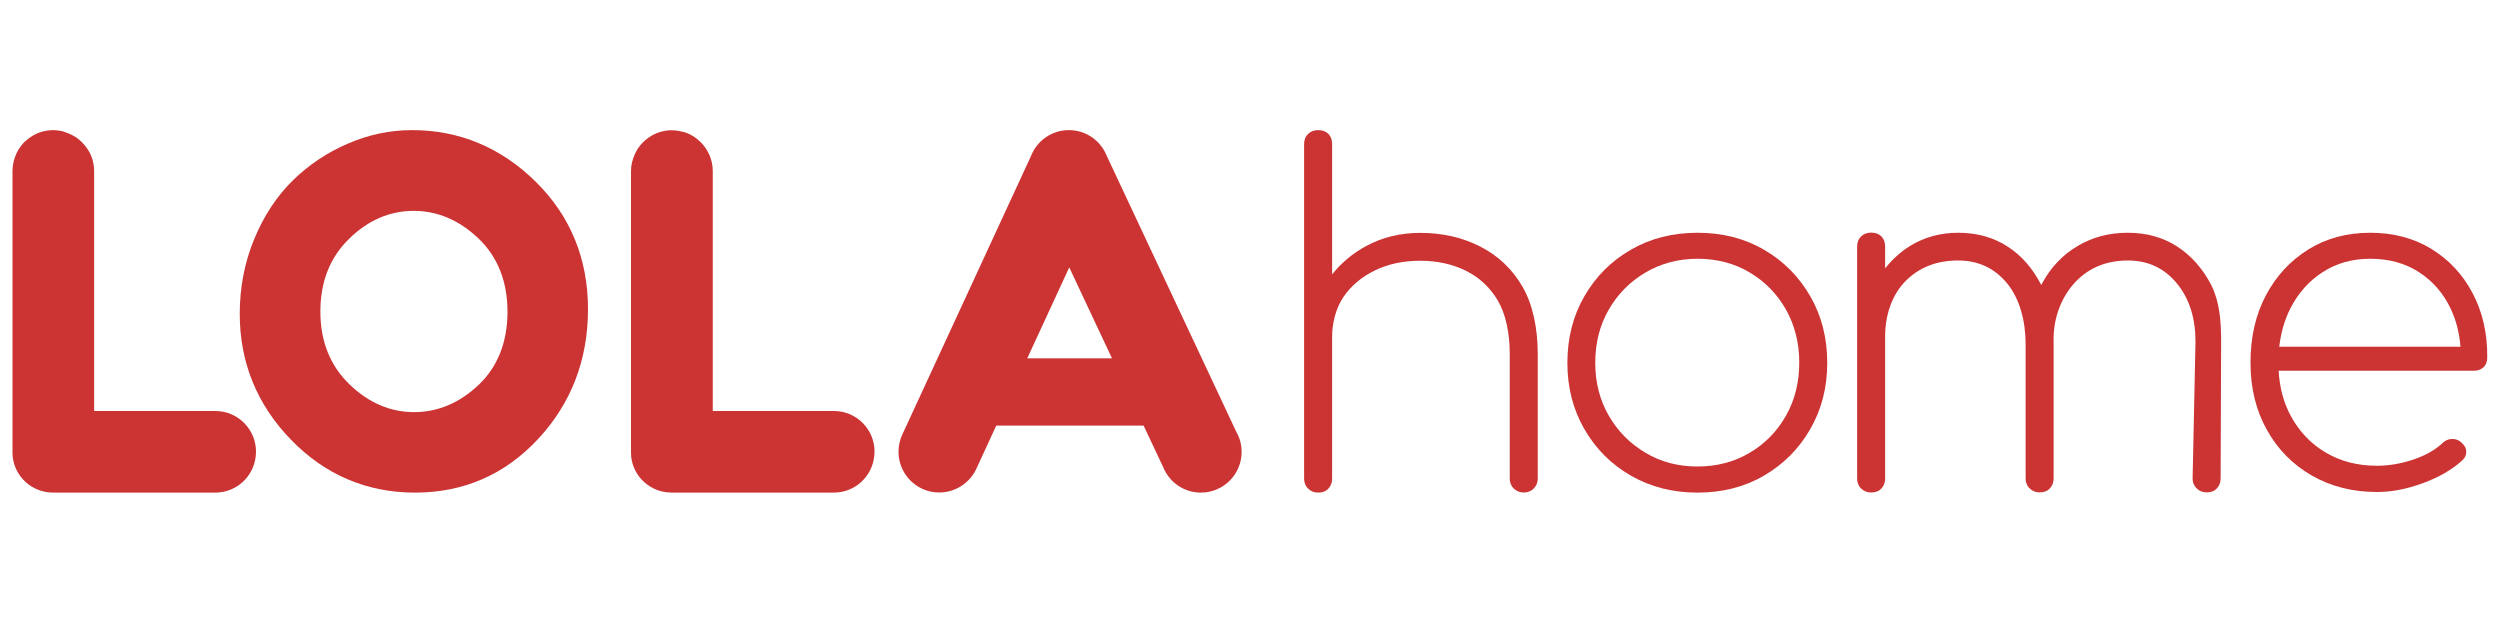
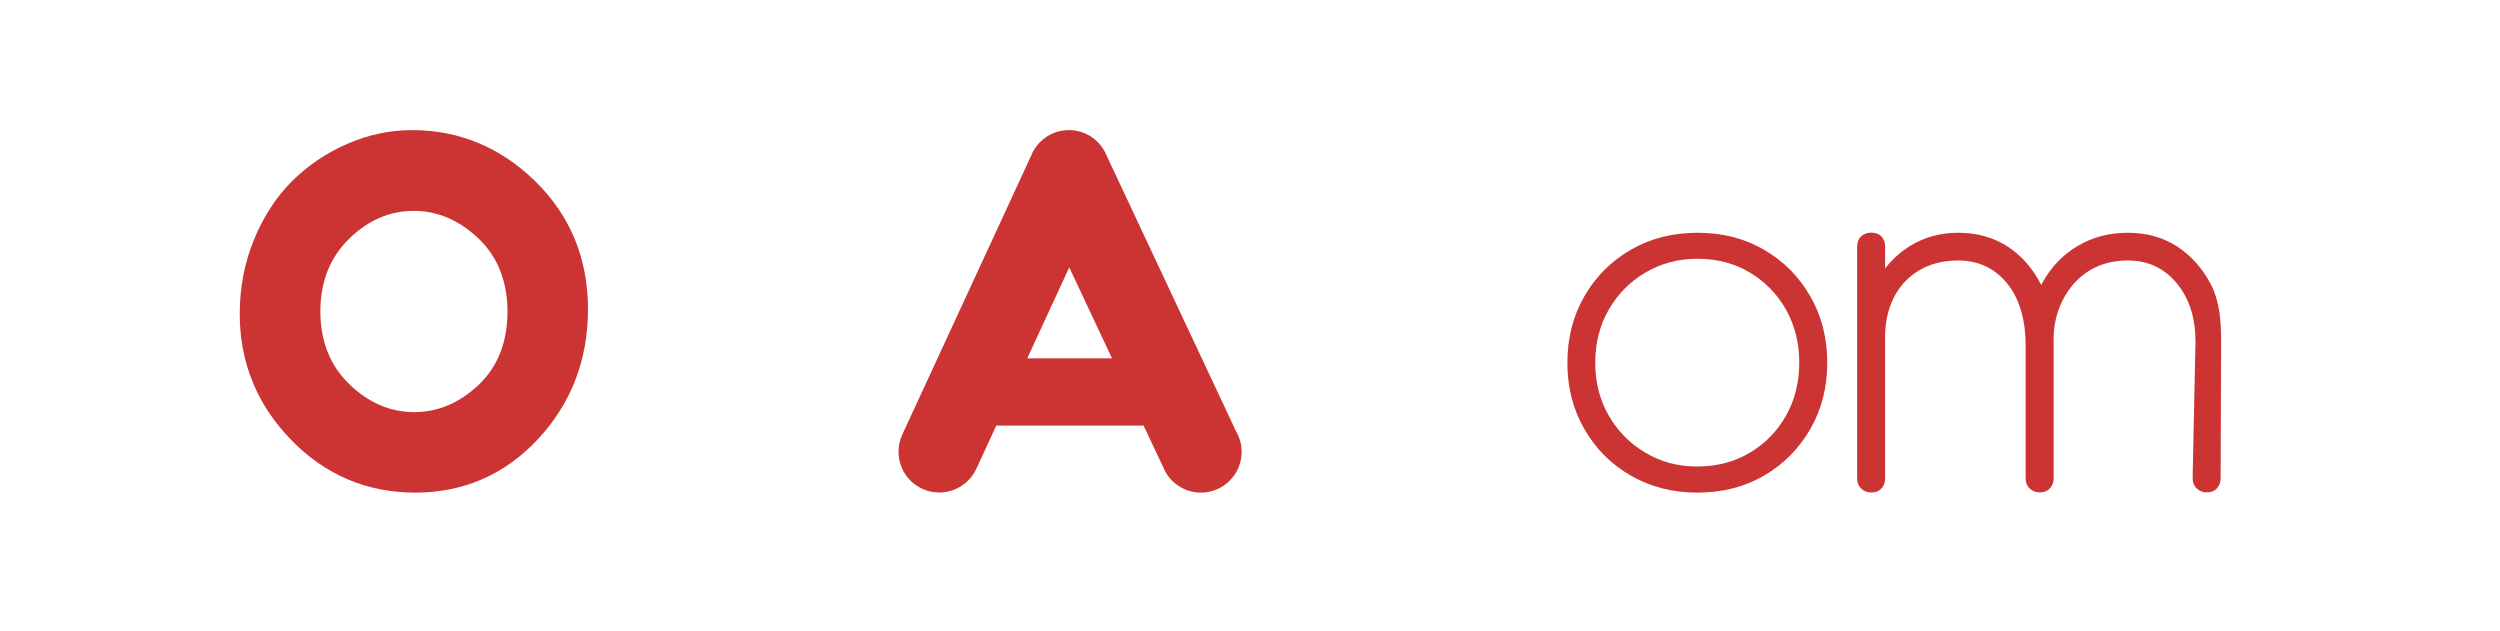
<svg xmlns="http://www.w3.org/2000/svg" width="107" height="27" viewBox="0 0 107 27" fill="none">
-   <path d="M63.36 10.556C62.6 10.165 61.739 9.967 60.787 9.967C59.941 9.967 59.166 10.154 58.465 10.534C57.892 10.844 57.411 11.251 57.015 11.743V10.812V6.169C57.015 5.981 56.961 5.837 56.854 5.73C56.747 5.623 56.603 5.569 56.416 5.569C56.245 5.569 56.1 5.623 55.988 5.73C55.875 5.837 55.816 5.981 55.816 6.169V10.812V15.718V20.485C55.816 20.656 55.87 20.801 55.988 20.913C56.1 21.026 56.245 21.084 56.416 21.084C56.603 21.084 56.747 21.031 56.854 20.913C56.961 20.801 57.015 20.656 57.015 20.485V15.718V14.408C57.015 13.814 57.181 13.166 57.513 12.69C57.844 12.214 58.294 11.839 58.861 11.567C59.428 11.294 60.07 11.16 60.787 11.16C61.514 11.16 62.167 11.305 62.739 11.588C63.317 11.872 63.772 12.3 64.109 12.867C64.446 13.439 64.617 14.263 64.617 15.14V20.48C64.617 20.651 64.671 20.795 64.788 20.908C64.901 21.02 65.045 21.079 65.216 21.079C65.388 21.079 65.532 21.026 65.644 20.908C65.757 20.795 65.816 20.651 65.816 20.48V15.14C65.816 14.044 65.596 13.011 65.158 12.262C64.724 11.518 64.125 10.946 63.36 10.556Z" fill="#CC3333" />
  <path d="M75.499 10.689C74.665 10.202 73.712 9.962 72.653 9.962C71.594 9.962 70.641 10.202 69.801 10.689C68.956 11.176 68.298 11.834 67.811 12.68C67.324 13.525 67.084 14.472 67.084 15.531C67.084 16.58 67.324 17.521 67.811 18.366C68.298 19.212 68.956 19.87 69.801 20.357C70.647 20.844 71.594 21.084 72.653 21.084C73.712 21.084 74.665 20.844 75.499 20.357C76.334 19.87 76.992 19.212 77.479 18.366C77.966 17.521 78.206 16.58 78.206 15.531C78.206 14.472 77.966 13.519 77.479 12.68C76.992 11.834 76.334 11.171 75.499 10.689ZM76.441 17.789C76.066 18.457 75.547 18.987 74.889 19.378C74.231 19.768 73.488 19.966 72.653 19.966C71.829 19.966 71.085 19.774 70.427 19.378C69.764 18.987 69.24 18.457 68.855 17.789C68.469 17.12 68.277 16.366 68.277 15.531C68.277 14.68 68.469 13.921 68.855 13.252C69.24 12.583 69.764 12.053 70.427 11.663C71.091 11.272 71.834 11.075 72.653 11.075C73.488 11.075 74.237 11.272 74.889 11.663C75.547 12.053 76.061 12.583 76.441 13.252C76.815 13.921 77.008 14.675 77.008 15.51C77.008 16.36 76.821 17.12 76.441 17.789Z" fill="#CC3333" />
  <path d="M93.192 10.556C92.582 10.16 91.876 9.962 91.068 9.962C90.27 9.962 89.559 10.149 88.922 10.529C88.286 10.903 87.783 11.433 87.414 12.107C87.398 12.139 87.382 12.166 87.365 12.198C87.012 11.502 86.536 10.951 85.932 10.556C85.322 10.16 84.616 9.962 83.808 9.962C83.053 9.962 82.369 10.149 81.764 10.518C81.347 10.775 80.988 11.101 80.683 11.486V10.556C80.683 10.368 80.63 10.224 80.523 10.117C80.416 10.01 80.271 9.956 80.084 9.956C79.913 9.956 79.769 10.01 79.656 10.117C79.544 10.224 79.485 10.368 79.485 10.556V20.48C79.485 20.651 79.538 20.795 79.656 20.908C79.769 21.02 79.913 21.079 80.084 21.079C80.271 21.079 80.416 21.025 80.523 20.908C80.63 20.795 80.683 20.651 80.683 20.48V14.402C80.683 13.477 80.983 12.604 81.566 12.021C82.149 11.438 82.893 11.149 83.808 11.149C84.669 11.149 85.365 11.476 85.9 12.123C86.435 12.77 86.697 13.723 86.697 14.739V20.474C86.697 20.646 86.75 20.79 86.868 20.902C86.98 21.015 87.125 21.074 87.296 21.074C87.483 21.074 87.628 21.02 87.735 20.902C87.842 20.79 87.895 20.646 87.895 20.474V14.739C87.895 14.691 87.895 14.648 87.89 14.6H87.895C87.868 13.578 88.264 12.653 88.842 12.053C89.42 11.454 90.163 11.149 91.073 11.149C91.934 11.149 92.63 11.476 93.165 12.123C93.7 12.77 93.967 13.605 93.967 14.621L93.844 20.474C93.844 20.646 93.898 20.79 94.016 20.902C94.128 21.015 94.272 21.074 94.444 21.074C94.631 21.074 94.775 21.02 94.882 20.902C94.989 20.79 95.043 20.646 95.043 20.474L95.064 14.6C95.064 13.685 94.989 12.899 94.641 12.198C94.278 11.502 93.796 10.951 93.192 10.556Z" fill="#CC3333" />
-   <path d="M105.823 12.54C105.4 11.738 104.806 11.107 104.052 10.646C103.292 10.186 102.426 9.962 101.441 9.962C100.446 9.962 99.558 10.202 98.793 10.679C98.023 11.16 97.418 11.813 96.979 12.642C96.541 13.471 96.321 14.434 96.321 15.52C96.321 16.596 96.551 17.553 97.017 18.388C97.482 19.228 98.124 19.881 98.943 20.351C99.761 20.822 100.692 21.058 101.741 21.058C102.367 21.058 103.02 20.929 103.704 20.678C104.389 20.426 104.94 20.105 105.368 19.72C105.502 19.602 105.561 19.469 105.555 19.319C105.55 19.174 105.47 19.041 105.325 18.918C105.218 18.827 105.09 18.784 104.935 18.789C104.785 18.794 104.651 18.853 104.544 18.96C104.239 19.249 103.822 19.49 103.298 19.667C102.773 19.843 102.255 19.934 101.73 19.934C100.906 19.934 100.179 19.747 99.537 19.367C98.9 18.987 98.403 18.468 98.044 17.799C97.734 17.227 97.568 16.585 97.525 15.868H105.876C106.048 15.868 106.187 15.82 106.294 15.718C106.401 15.617 106.454 15.483 106.454 15.312C106.465 14.274 106.251 13.343 105.823 12.54ZM98.023 13.209C98.36 12.546 98.825 12.021 99.419 11.642C100.008 11.262 100.687 11.075 101.441 11.075C102.238 11.075 102.934 11.262 103.522 11.642C104.111 12.021 104.571 12.54 104.887 13.209C105.122 13.701 105.261 14.247 105.309 14.841H97.552C97.621 14.242 97.777 13.696 98.023 13.209Z" fill="#CC3333" />
-   <path d="M35.695 17.591H30.506V7.319C30.506 7.083 30.457 6.853 30.367 6.639C30.351 6.607 30.334 6.575 30.318 6.543C30.313 6.527 30.302 6.511 30.297 6.5C30.217 6.35 30.115 6.211 29.992 6.088C29.783 5.88 29.537 5.73 29.265 5.65C29.259 5.65 29.259 5.65 29.254 5.65C29.206 5.634 29.152 5.623 29.099 5.612C29.088 5.612 29.077 5.612 29.067 5.607C29.018 5.596 28.976 5.591 28.927 5.585C28.901 5.585 28.874 5.585 28.847 5.58C28.815 5.58 28.788 5.575 28.756 5.575C28.125 5.575 27.579 5.912 27.269 6.409C27.135 6.634 27.05 6.88 27.017 7.142C27.012 7.201 27.007 7.26 27.007 7.319V19.335V19.346V19.388C27.017 20.261 27.686 20.983 28.564 21.074C28.622 21.079 28.687 21.084 28.751 21.084H30.206H35.684C36.589 21.084 37.327 20.4 37.418 19.522C37.423 19.463 37.429 19.404 37.429 19.34C37.439 18.377 36.653 17.591 35.695 17.591Z" fill="#CC3333" />
  <path d="M17.639 5.569C16.697 5.569 15.772 5.762 14.889 6.147C14.001 6.527 13.204 7.062 12.524 7.731C11.845 8.399 11.289 9.239 10.882 10.229C10.47 11.219 10.261 12.3 10.261 13.434C10.261 15.51 11 17.323 12.455 18.821C13.905 20.319 15.697 21.084 17.767 21.084C19.838 21.084 21.609 20.314 23.026 18.794C24.444 17.27 25.166 15.403 25.166 13.236C25.166 11.075 24.412 9.234 22.925 7.774C21.437 6.313 19.661 5.569 17.639 5.569ZM20.485 16.473C19.672 17.243 18.741 17.639 17.724 17.639C16.703 17.639 15.772 17.238 14.953 16.446C14.129 15.649 13.712 14.605 13.712 13.332C13.712 12.059 14.124 11.016 14.943 10.219C15.756 9.421 16.687 9.025 17.709 9.025C18.73 9.025 19.661 9.427 20.48 10.208C21.304 10.994 21.721 12.053 21.721 13.354C21.716 14.643 21.304 15.697 20.485 16.473Z" fill="#CC3333" />
-   <path d="M9.218 17.591H4.029V7.319C4.029 7.083 3.98 6.853 3.889 6.639C3.873 6.607 3.857 6.575 3.841 6.543C3.836 6.527 3.825 6.511 3.82 6.5C3.772 6.415 3.718 6.334 3.654 6.254C3.627 6.217 3.601 6.19 3.568 6.158C3.547 6.136 3.531 6.11 3.51 6.088C3.483 6.062 3.456 6.04 3.429 6.019C3.408 5.997 3.387 5.976 3.365 5.96C3.29 5.901 3.215 5.848 3.13 5.805C3.108 5.794 3.087 5.783 3.066 5.773C2.975 5.724 2.884 5.687 2.782 5.655C2.777 5.655 2.777 5.655 2.771 5.655C2.728 5.628 2.675 5.617 2.627 5.607C2.616 5.607 2.605 5.607 2.595 5.601C2.547 5.591 2.504 5.585 2.456 5.58C2.429 5.58 2.402 5.58 2.375 5.575C2.343 5.575 2.317 5.569 2.284 5.569H2.279C2.183 5.569 2.086 5.58 1.99 5.596C1.958 5.601 1.931 5.607 1.899 5.612C1.824 5.628 1.749 5.65 1.675 5.676C1.637 5.687 1.605 5.703 1.573 5.719C1.509 5.751 1.439 5.783 1.38 5.821C1.343 5.842 1.311 5.864 1.279 5.885C1.22 5.928 1.166 5.971 1.113 6.019C1.097 6.035 1.075 6.045 1.059 6.062C0.958 6.163 0.872 6.276 0.797 6.393C0.663 6.613 0.578 6.859 0.546 7.126C0.54 7.196 0.535 7.255 0.535 7.313V7.319V19.335V19.34V19.346V19.388C0.546 20.26 1.214 20.983 2.092 21.074C2.151 21.079 2.215 21.084 2.279 21.084H3.734H9.213C10.117 21.084 10.855 20.399 10.946 19.522C10.951 19.463 10.957 19.404 10.957 19.34C10.962 18.377 10.181 17.591 9.218 17.591Z" fill="#CC3333" />
  <path d="M47.364 6.661C47.107 6.019 46.481 5.569 45.748 5.569C45.01 5.569 44.378 6.029 44.127 6.677L38.632 18.57C38.52 18.8 38.456 19.062 38.456 19.335C38.456 20.298 39.237 21.079 40.2 21.079C40.917 21.079 41.537 20.64 41.805 20.025L42.639 18.217H48.947L49.782 19.988C50.038 20.63 50.664 21.084 51.397 21.084C52.36 21.084 53.142 20.303 53.142 19.34C53.142 19.03 53.061 18.741 52.917 18.49L47.364 6.661ZM43.966 15.338L45.764 11.444L47.594 15.338H43.966Z" fill="#CC3333" />
</svg>